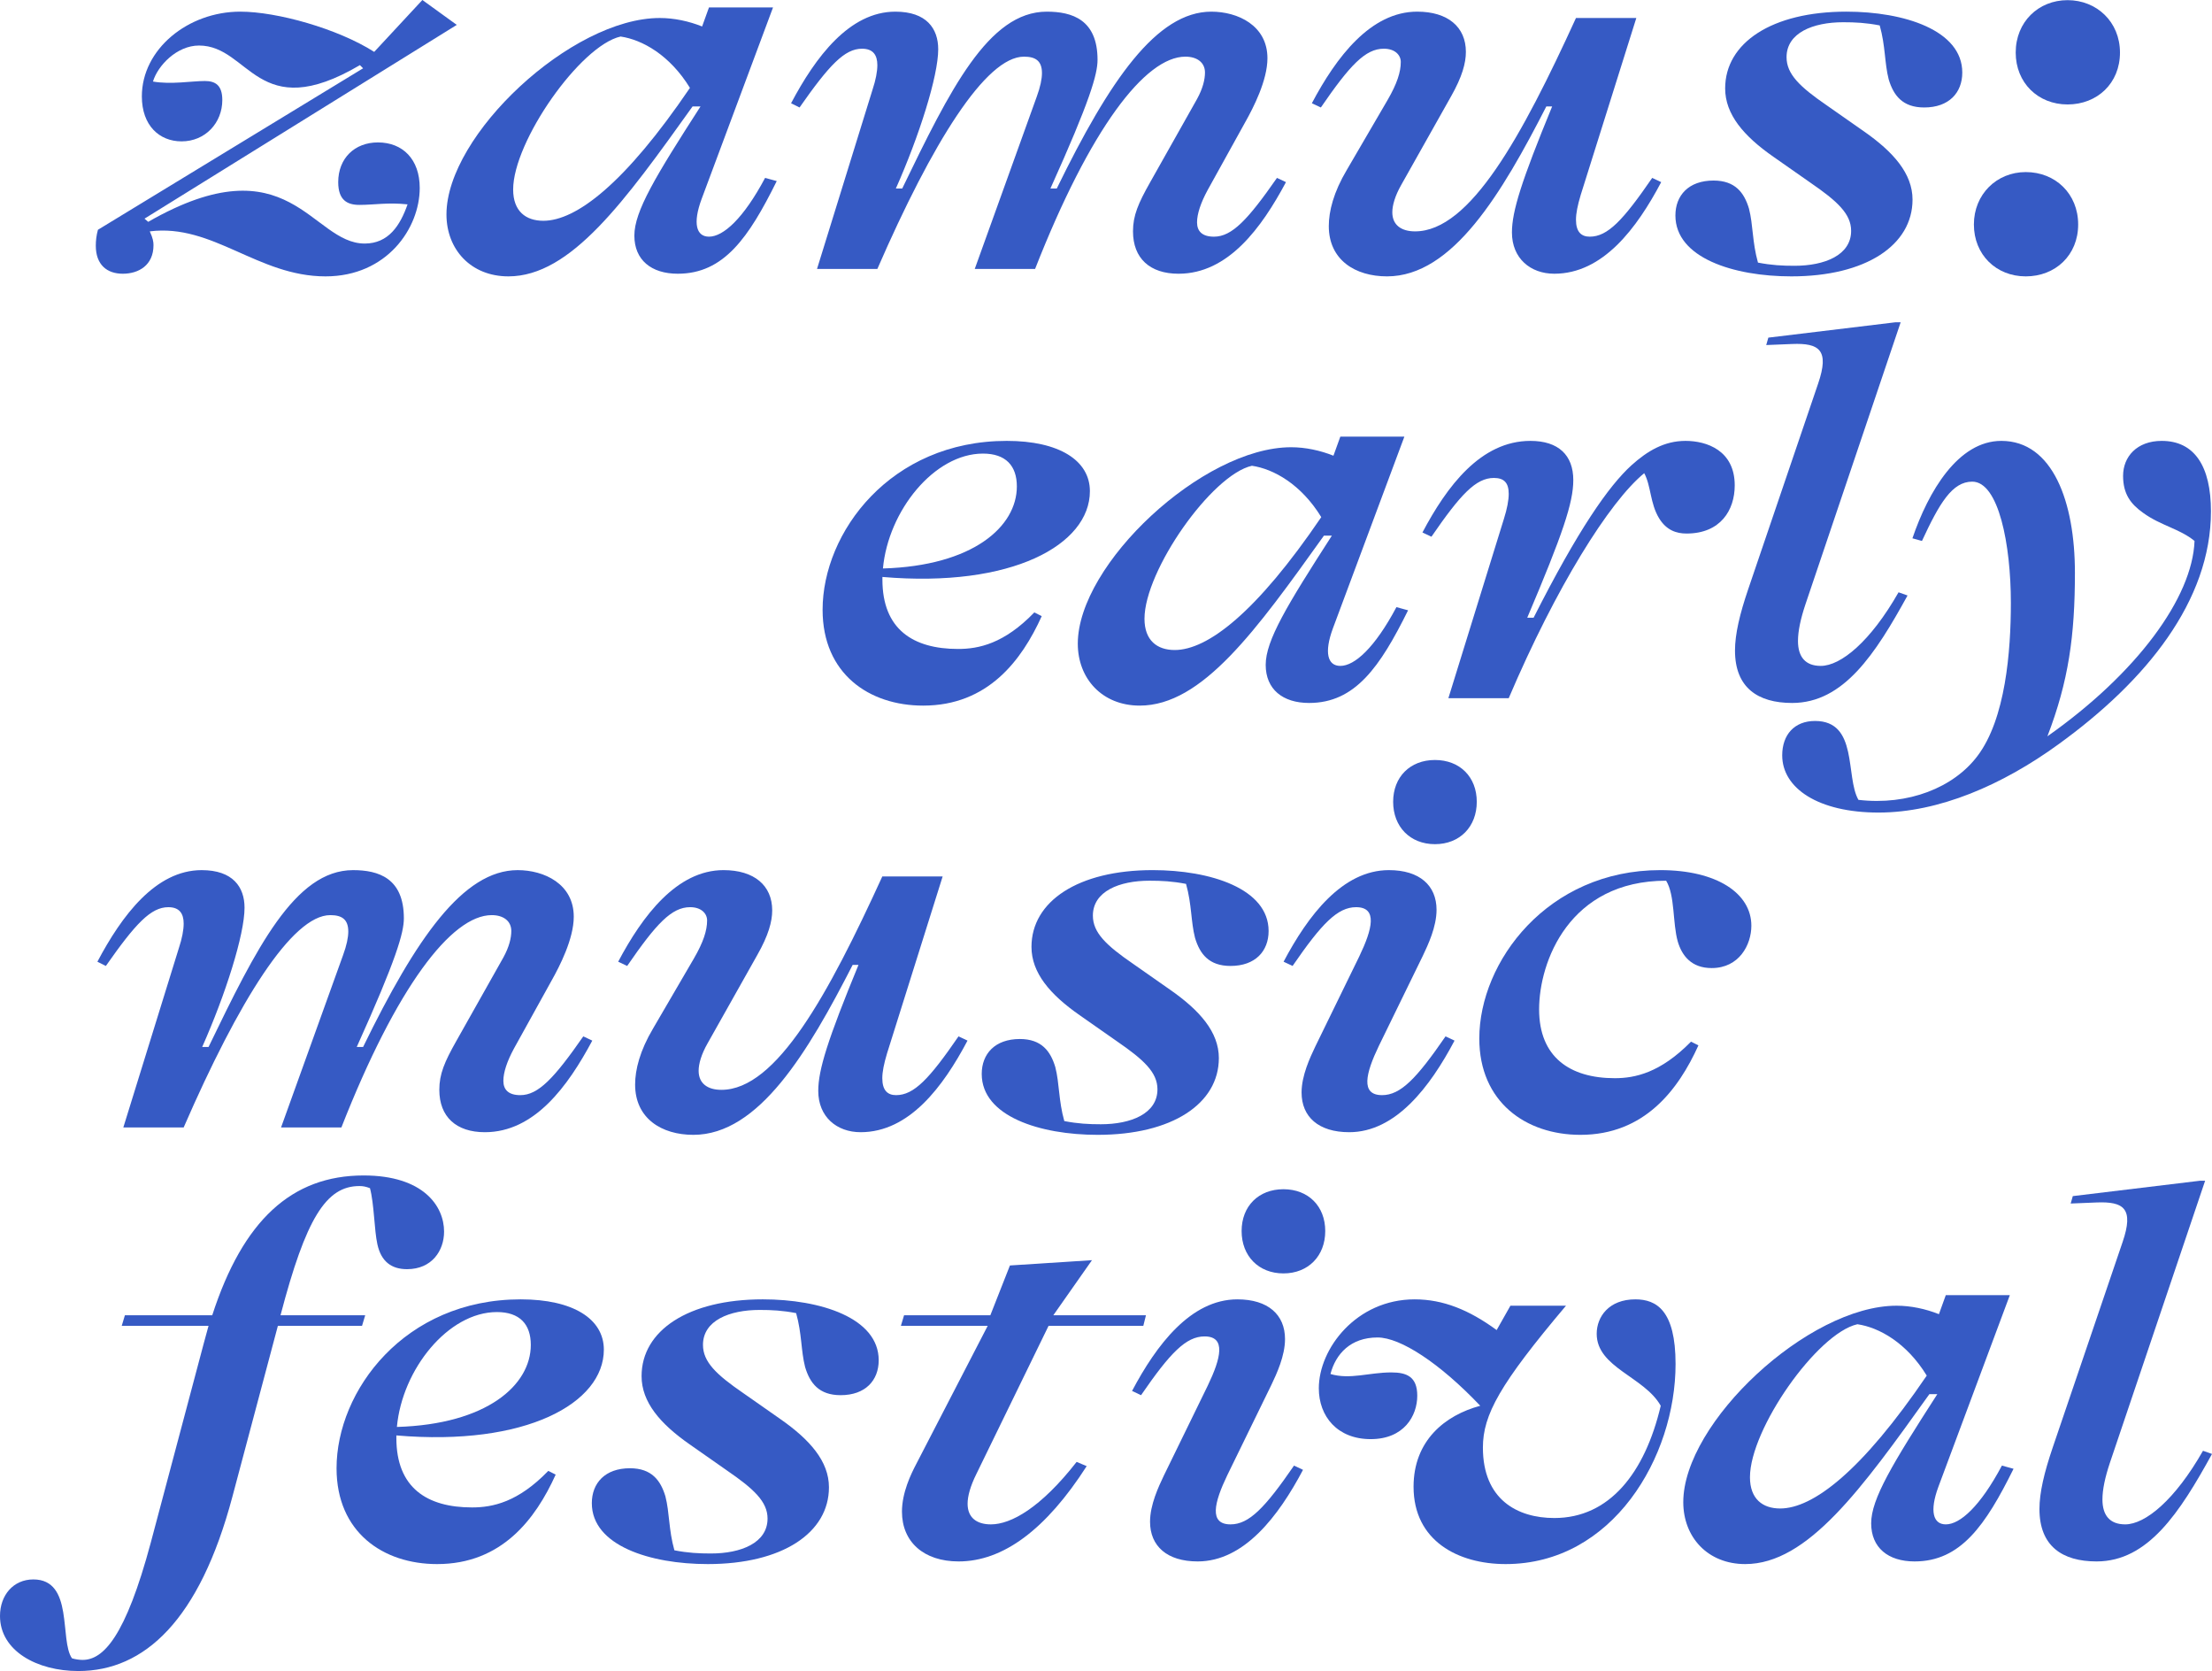
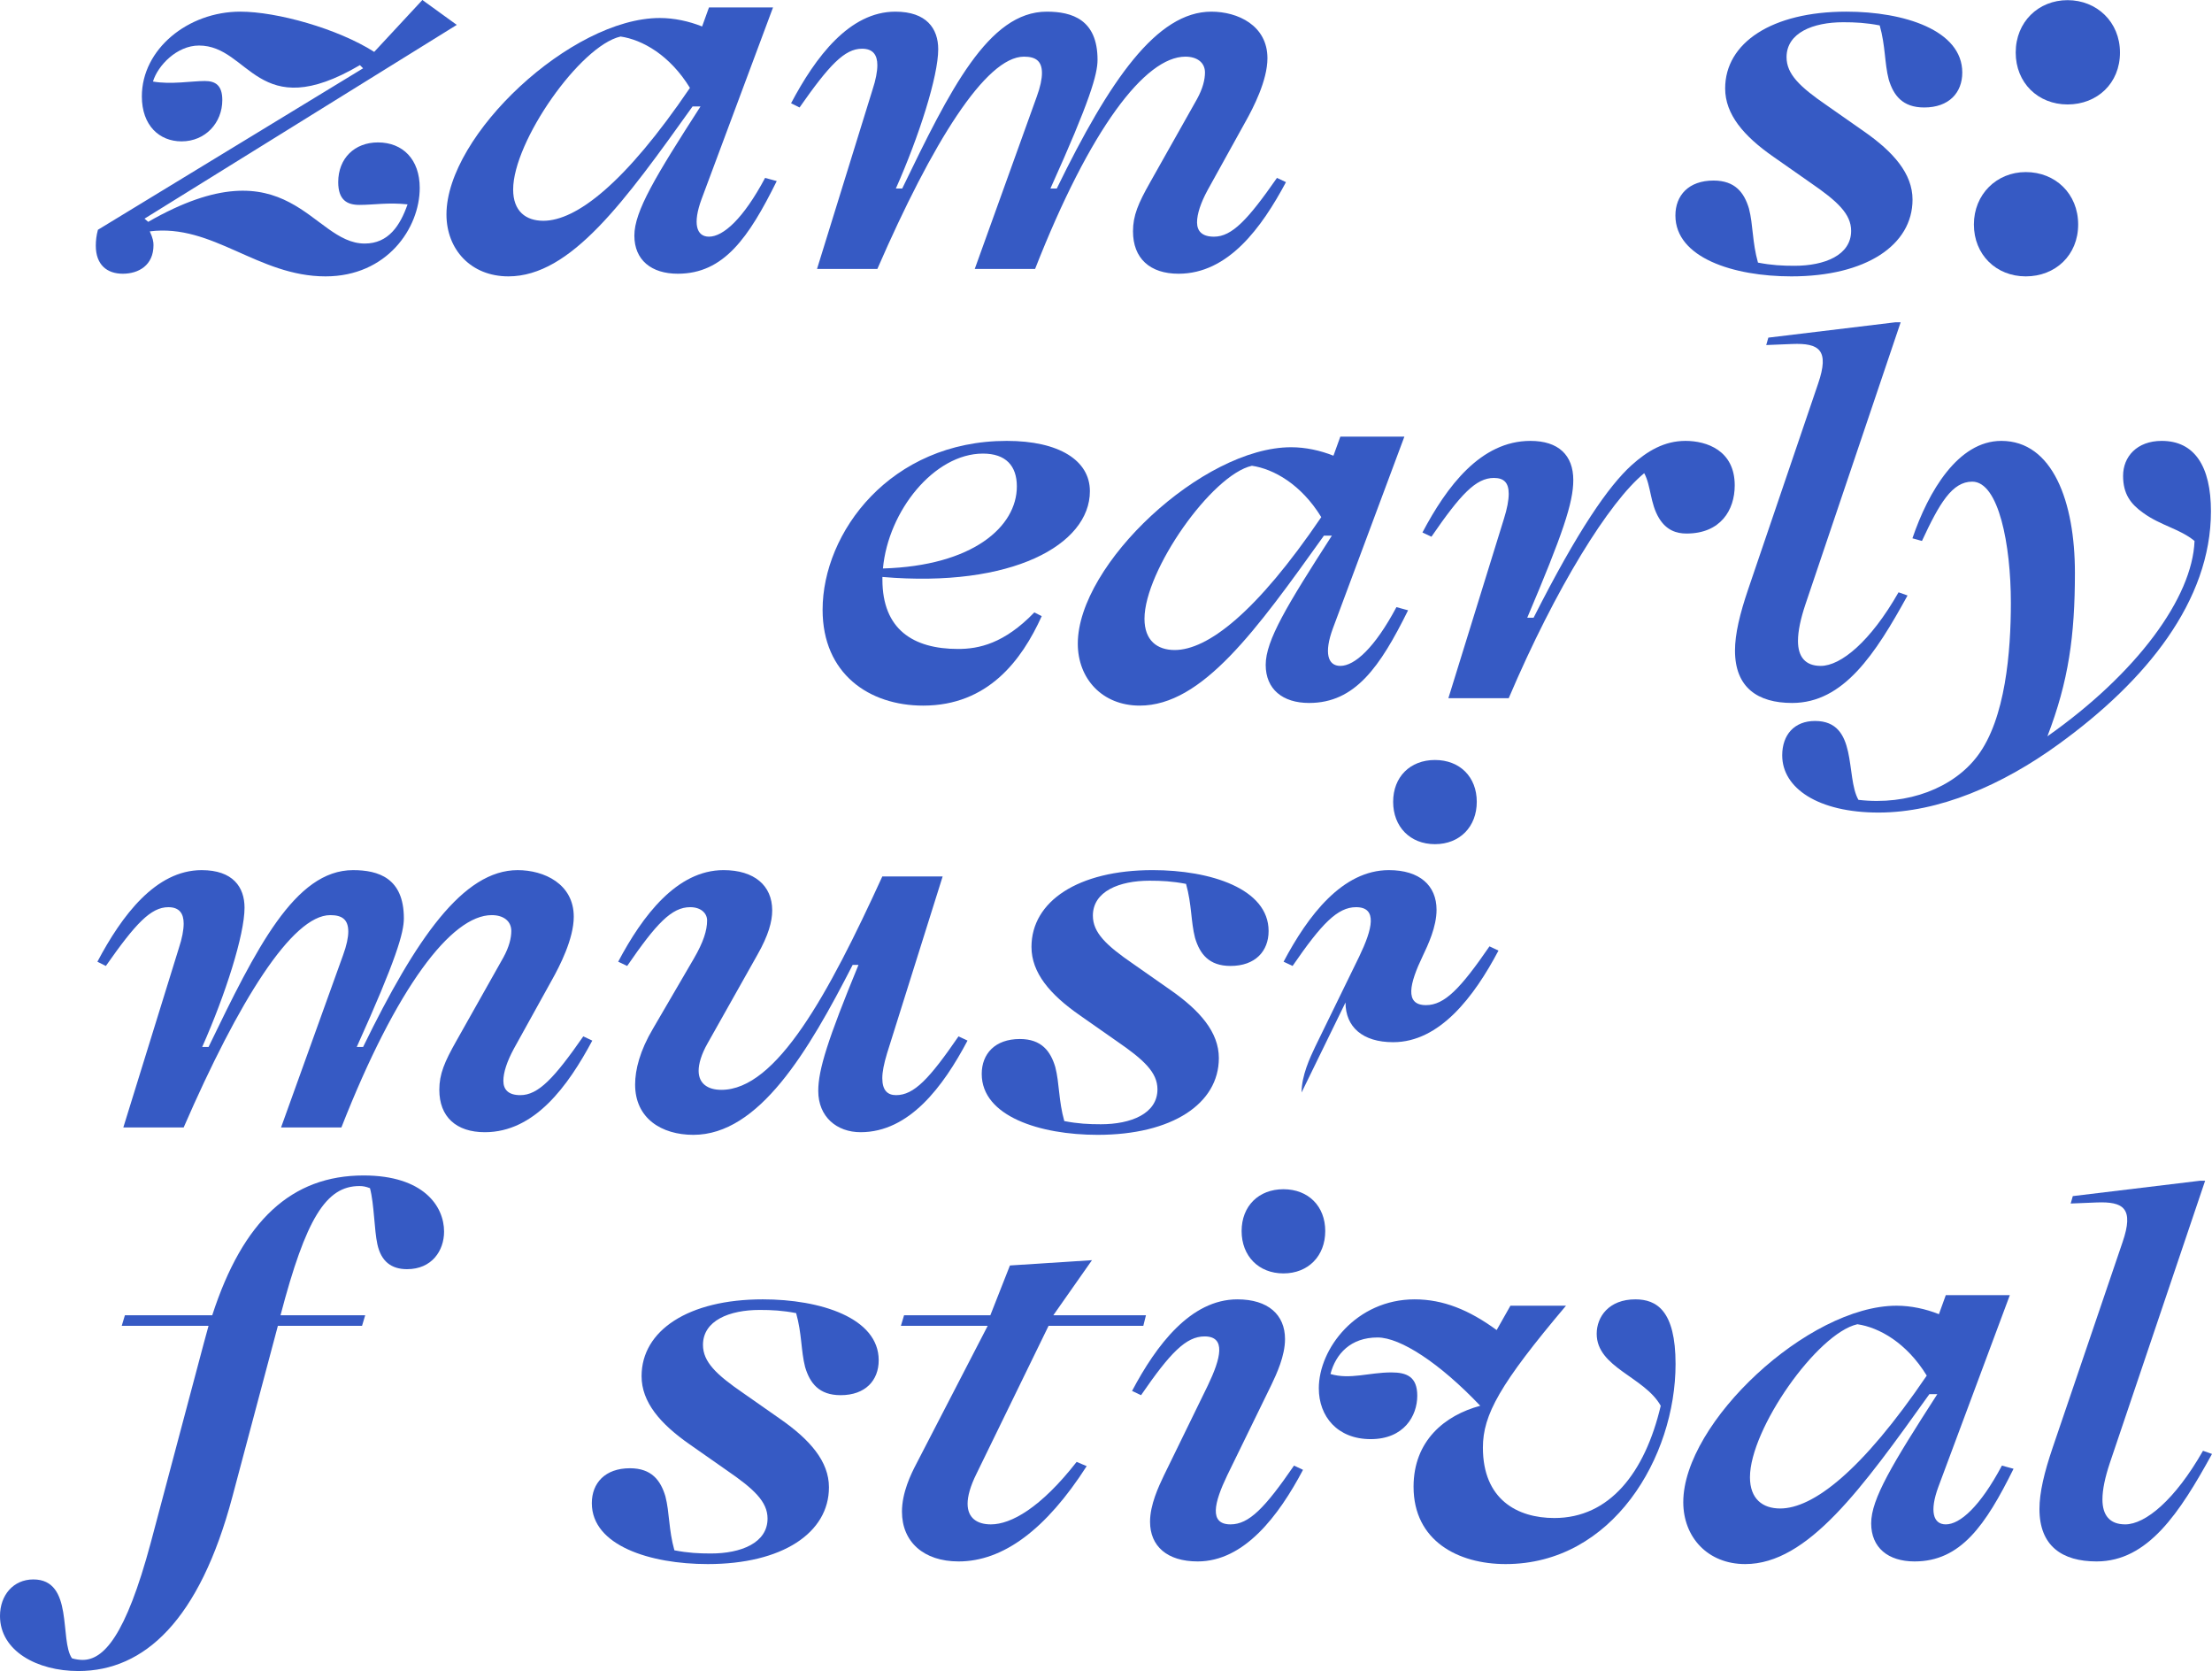
<svg xmlns="http://www.w3.org/2000/svg" id="Ebene_1" data-name="Ebene 1" viewBox="0 0 585.08 441.86">
  <defs>
    <style>
      .cls-1 {
        fill: #365ac4;
      }
    </style>
  </defs>
  <path class="cls-1" d="m39.62,61.18c.84,1.82.98,2.8.98,3.64,0,5.32-3.92,7.56-8.12,7.56s-7.14-2.38-7.14-7.42c0-1.26.14-2.66.56-4.2L96.04,18.06l-.84-.84c-27.16,15.96-29.12-5.18-42.56-5.18-5.88,0-10.92,5.32-12.18,9.52,4.76.84,10.22-.14,13.72-.14,2.8,0,4.62,1.12,4.62,5.04,0,6.02-4.48,10.92-10.78,10.92-5.88,0-10.5-4.2-10.5-11.9,0-12.46,12.18-22.4,26.04-22.4,9.66,0,25.76,4.48,35.42,10.64L111.72,0l9.1,6.58L38.22,57.82l.98.84c37.38-21.42,43.12,5.74,57.26,5.74,6.3,0,9.38-4.76,11.34-10.36-5.18-.56-8.82.14-12.74.14-3.22,0-5.6-1.26-5.6-6.02,0-6.3,4.34-10.5,10.5-10.5,6.58,0,11.06,4.48,11.06,12.04,0,10.64-8.68,23.38-24.92,23.38-17.92,0-29.82-14-46.48-11.9Z" />
  <path class="cls-1" d="m118.09,56.7c0-21,33.04-51.94,56.42-51.94,3.78,0,7.7.84,11.2,2.24l1.82-5.04h16.94l-18.9,50.68c-2.38,6.44-1.4,9.94,1.96,9.94,3.78,0,9.1-4.76,14.84-15.54l3.08.84c-7.42,14.98-14,24.5-26.18,24.5-7,0-11.48-3.64-11.48-10.08s5.6-15.68,17.5-34.16h-2.1c-17.92,25.06-32.2,44.94-48.72,44.94-9.94,0-16.38-7.14-16.38-16.38Zm25.62,1.68c8.68,0,21.56-9.8,38.78-35.14-5.32-8.68-12.6-12.74-18.34-13.58-10.64,2.38-28.42,27.72-28.42,40.46,0,5.74,3.36,8.26,7.98,8.26Z" />
  <path class="cls-1" d="m299.68,61.18c0-4.2,1.4-7.42,4.48-12.88l12.46-22.12c1.54-2.8,2.1-5.18,2.1-7,0-2.66-2.1-4.2-5.18-4.2-10.64,0-25.2,19.04-39.76,56.14h-15.96l16.38-45.5c.98-2.66,1.4-4.76,1.4-6.3,0-3.22-1.68-4.34-4.76-4.34-10.08,0-24.22,22.68-38.78,56.14h-15.96l14.7-47.46c.84-2.52,1.26-4.76,1.26-6.44,0-2.66-1.12-4.34-4.06-4.34-4.62,0-8.68,4.34-16.52,15.54l-2.24-1.12c6.44-12.18,15.4-24.22,27.58-24.22,8.26,0,11.34,4.48,11.34,9.94,0,7.14-5.04,22.96-11.2,36.82h1.68c12.6-26.04,22.82-46.76,38.22-46.76,6.72,0,13.44,2.1,13.44,12.74,0,3.78-1.96,10.78-12.46,34.02h1.68c14-28.7,26.46-46.76,40.88-46.76,7,0,14.84,3.64,14.84,12.32,0,5.88-3.78,13.16-5.74,16.66l-10.08,18.2c-1.82,3.36-2.8,6.3-2.8,8.54,0,2.38,1.4,3.78,4.48,3.78,4.76,0,8.96-4.48,16.66-15.54l2.38,1.12c-6.44,12.04-15.26,24.22-28.42,24.22-7.56,0-12.04-4.06-12.04-11.2Z" />
-   <path class="cls-1" d="m351.47,59.78c0-3.92,1.26-8.96,4.76-14.84l10.78-18.48c2.52-4.34,3.5-7.42,3.5-10.08,0-1.82-1.54-3.5-4.48-3.5-4.9,0-8.96,4.34-16.66,15.54l-2.38-1.12c6.44-12.18,15.54-24.22,27.86-24.22,8.12,0,12.88,4.06,12.88,10.64,0,2.94-.98,6.58-3.92,11.76l-13.16,23.38c-1.68,2.94-2.38,5.46-2.38,7.28,0,3.36,2.38,5.04,6.02,5.04,14.56,0,28.28-25.2,42.56-56.42h15.96l-14.7,46.76c-.84,2.8-1.26,4.9-1.26,6.58,0,3.22,1.4,4.48,3.64,4.48,4.76,0,8.82-4.34,16.52-15.54l2.38,1.12c-6.44,12.18-15.4,24.22-28.28,24.22-6.3,0-11.2-4.06-11.2-10.92,0-5.6,2.52-13.58,10.64-33.32h-1.54c-11.76,22.96-24.78,44.94-42.14,44.94-8.4,0-15.4-4.34-15.4-13.3Z" />
  <path class="cls-1" d="m443.15,56.98c0-5.32,3.5-9.24,10.08-9.24,5.74,0,8.12,3.22,9.38,7.42,1.12,4.34.84,8.82,2.38,14.28,3.64.7,6.44.84,9.66.84,7.98,0,14.98-2.8,14.98-9.24,0-4.48-3.64-7.84-10.78-12.74l-9.8-6.86c-7.84-5.46-12.74-11.2-12.74-18.06,0-12.04,12.32-20.3,32.06-20.3,15.26,0,30.66,4.9,30.66,16.1,0,5.32-3.5,9.24-10.08,9.24-5.74,0-8.12-3.22-9.38-7.42-1.12-4.34-.84-8.82-2.38-14.28-3.64-.7-6.44-.84-9.66-.84-7.98,0-14.98,2.8-14.98,9.24,0,4.48,3.5,7.84,10.64,12.74l9.8,6.86c7.84,5.46,12.88,11.2,12.88,18.06,0,12.04-12.32,20.3-32.06,20.3-15.26,0-30.66-4.9-30.66-16.1Z" />
  <path class="cls-1" d="m535.82,45.5c7.84,0,13.86,5.74,13.86,13.86s-6.02,13.72-13.86,13.72-13.72-5.74-13.72-13.72,6.02-13.86,13.72-13.86Zm-2.66-31.6c0-8.12,6.02-13.86,13.72-13.86s13.86,5.74,13.86,13.86-6.02,13.72-13.86,13.72-13.72-5.74-13.72-13.72Z" />
  <path class="cls-1" d="m217.58,161.24c0-20.44,17.92-44.66,48.72-44.66,13.86,0,21.98,5.18,21.98,13.3,0,14.14-20.58,25.62-54.88,22.68v.7c0,13.16,8.12,18.34,20.02,18.34,5.46,0,12.18-1.4,20.16-9.66l1.96.98c-5.32,11.76-14.28,23.66-31.36,23.66-14.28,0-26.6-8.4-26.6-25.34Zm51.38-32.62c0-5.46-2.94-8.68-8.96-8.68-12.88,0-25.06,15.12-26.46,30.38,23.8-.7,35.42-11.06,35.42-21.7Z" />
  <path class="cls-1" d="m285.08,170.2c0-21,33.04-51.94,56.42-51.94,3.78,0,7.7.84,11.2,2.24l1.82-5.04h16.94l-18.9,50.68c-2.38,6.44-1.4,9.94,1.96,9.94,3.78,0,9.1-4.76,14.84-15.54l3.08.84c-7.42,14.98-14,24.5-26.18,24.5-7,0-11.48-3.64-11.48-10.08s5.6-15.68,17.5-34.16h-2.1c-17.92,25.06-32.2,44.94-48.72,44.94-9.94,0-16.38-7.14-16.38-16.38Zm25.62,1.68c8.68,0,21.56-9.8,38.78-35.14-5.32-8.68-12.6-12.74-18.34-13.58-10.64,2.38-28.42,27.72-28.42,40.46,0,5.74,3.36,8.26,7.98,8.26Z" />
  <path class="cls-1" d="m399.06,130.58c0-2.94-1.26-4.2-3.92-4.2-4.76,0-8.82,4.34-16.52,15.54l-2.38-1.12c6.44-12.18,15.4-24.22,28.56-24.22,7.42,0,11.34,3.78,11.34,10.36,0,6.02-2.8,14.28-12.18,36.4h1.68c11.76-23.24,19.88-34.86,25.9-40.32,4.2-3.78,8.68-6.44,14.28-6.44s13.02,2.52,13.02,11.76c0,6.58-3.78,12.74-12.74,12.74-2.66,0-5.32-.84-7.28-4.06-2.38-3.92-2.1-8.54-3.92-11.9-9.24,7.56-23.38,30.24-35.84,59.5h-15.96l14.7-47.46c.84-2.66,1.26-4.9,1.26-6.58Z" />
  <path class="cls-1" d="m458.91,172.02c0-4.34,1.26-9.66,3.5-16.24l18.48-54.32c3.08-8.96.28-10.78-6.86-10.5l-6.86.28.56-1.96,33.6-4.06h1.4l-25.2,74.62c-1.26,3.78-1.96,7-1.96,9.66,0,4.2,1.96,6.58,6.02,6.58,5.32,0,13.16-6.44,20.58-19.46l2.38.84c-8.54,15.54-16.94,28.42-30.52,28.42-9.1,0-15.12-4.06-15.12-13.86Z" />
  <path class="cls-1" d="m471.4,199.74c0-5.46,3.22-9.1,8.68-9.1,11.48,0,7.98,14.7,11.48,20.86,13.16,1.54,25.2-3.22,31.5-11.62,7.42-9.8,8.82-27.72,8.82-40.46,0-15.4-3.22-32.06-10.22-32.06-5.32,0-8.68,5.74-13.3,15.68l-2.52-.7c4.2-12.32,12.04-25.76,23.52-25.76,13.58,0,19.46,16.1,19.46,34.86,0,16.66-1.68,28.7-7.28,43.26,23.66-16.66,38.36-36.68,38.92-51.66-3.92-3.22-8.96-4.06-13.58-7.42-3.36-2.38-5.32-5.04-5.32-9.8,0-5.04,3.64-9.24,10.22-9.24,8.68,0,13.02,6.72,13.02,18.62,0,23.66-17.08,44.8-40.32,61.6-14.84,10.78-31.64,18.06-47.6,18.06s-25.48-6.44-25.48-15.12Z" />
  <path class="cls-1" d="m116.2,288.18c0-4.2,1.4-7.42,4.48-12.88l12.46-22.12c1.54-2.8,2.1-5.18,2.1-7,0-2.66-2.1-4.2-5.18-4.2-10.64,0-25.2,19.04-39.76,56.14h-15.96l16.38-45.5c.98-2.66,1.4-4.76,1.4-6.3,0-3.22-1.68-4.34-4.76-4.34-10.08,0-24.22,22.68-38.78,56.14h-15.96l14.7-47.46c.84-2.52,1.26-4.76,1.26-6.44,0-2.66-1.12-4.34-4.06-4.34-4.62,0-8.68,4.34-16.52,15.54l-2.24-1.12c6.44-12.18,15.4-24.22,27.58-24.22,8.26,0,11.34,4.48,11.34,9.94,0,7.14-5.04,22.96-11.2,36.82h1.68c12.6-26.04,22.82-46.76,38.22-46.76,6.72,0,13.44,2.1,13.44,12.74,0,3.78-1.96,10.78-12.46,34.02h1.68c14-28.7,26.46-46.76,40.88-46.76,7,0,14.84,3.64,14.84,12.32,0,5.88-3.78,13.16-5.74,16.66l-10.08,18.2c-1.82,3.36-2.8,6.3-2.8,8.54,0,2.38,1.4,3.78,4.48,3.78,4.76,0,8.96-4.48,16.66-15.54l2.38,1.12c-6.44,12.04-15.26,24.22-28.42,24.22-7.56,0-12.04-4.06-12.04-11.2Z" />
  <path class="cls-1" d="m167.99,286.78c0-3.92,1.26-8.96,4.76-14.84l10.78-18.48c2.52-4.34,3.5-7.42,3.5-10.08,0-1.82-1.54-3.5-4.48-3.5-4.9,0-8.96,4.34-16.66,15.54l-2.38-1.12c6.44-12.18,15.54-24.22,27.86-24.22,8.12,0,12.88,4.06,12.88,10.64,0,2.94-.98,6.58-3.92,11.76l-13.16,23.38c-1.68,2.94-2.38,5.46-2.38,7.28,0,3.36,2.38,5.04,6.02,5.04,14.56,0,28.28-25.2,42.56-56.42h15.96l-14.7,46.76c-.84,2.8-1.26,4.9-1.26,6.58,0,3.22,1.4,4.48,3.64,4.48,4.76,0,8.82-4.34,16.52-15.54l2.38,1.12c-6.44,12.18-15.4,24.22-28.28,24.22-6.3,0-11.2-4.06-11.2-10.92,0-5.6,2.52-13.58,10.64-33.32h-1.54c-11.76,22.96-24.78,44.94-42.14,44.94-8.4,0-15.4-4.34-15.4-13.3Z" />
  <path class="cls-1" d="m259.67,283.98c0-5.32,3.5-9.24,10.08-9.24,5.74,0,8.12,3.22,9.38,7.42,1.12,4.34.84,8.82,2.38,14.28,3.64.7,6.44.84,9.66.84,7.98,0,14.98-2.8,14.98-9.24,0-4.48-3.64-7.84-10.78-12.74l-9.8-6.86c-7.84-5.46-12.74-11.2-12.74-18.06,0-12.04,12.32-20.3,32.06-20.3,15.26,0,30.66,4.9,30.66,16.1,0,5.32-3.5,9.24-10.08,9.24-5.74,0-8.12-3.22-9.38-7.42-1.12-4.34-.84-8.82-2.38-14.28-3.64-.7-6.44-.84-9.66-.84-7.98,0-14.98,2.8-14.98,9.24,0,4.48,3.5,7.84,10.64,12.74l9.8,6.86c7.84,5.46,12.88,11.2,12.88,18.06,0,12.04-12.32,20.3-32.06,20.3-15.26,0-30.66-4.9-30.66-16.1Z" />
-   <path class="cls-1" d="m344.27,288.88c0-4.48,2.24-9.24,3.64-12.18l11.62-23.8c3.5-7.28,4.9-13.02-.84-13.02-4.9,0-9.1,4.34-16.8,15.54l-2.38-1.12c6.44-12.18,15.54-24.22,27.86-24.22,8.12,0,12.6,4.06,12.6,10.5,0,4.48-2.24,9.24-3.64,12.18l-11.62,23.8c-3.5,7.28-4.9,13.02.84,13.02,4.9,0,9.1-4.34,16.8-15.54l2.38,1.12c-6.44,12.18-15.54,24.22-27.86,24.22-8.12,0-12.6-4.06-12.6-10.5Zm35.28-87.92c6.58,0,11.06,4.48,11.06,11.06s-4.48,11.2-11.06,11.2-11.06-4.62-11.06-11.2,4.48-11.06,11.06-11.06Z" />
-   <path class="cls-1" d="m391.28,274.6c0-20.3,18.06-44.52,47.88-44.52,14.98,0,24.08,6.16,24.08,14.7,0,5.04-3.22,11.2-10.5,11.2-5.32,0-7.84-3.22-8.96-7-1.4-4.9-.7-12.18-3.08-16.1-25.62,0-33.6,21.42-33.6,34.02s8.12,18.2,20.02,18.2c5.32,0,12.04-1.4,20.16-9.66l1.96.98c-5.32,11.76-14.28,23.66-31.22,23.66-14.42,0-26.74-8.68-26.74-25.48Z" />
+   <path class="cls-1" d="m344.27,288.88c0-4.48,2.24-9.24,3.64-12.18l11.62-23.8c3.5-7.28,4.9-13.02-.84-13.02-4.9,0-9.1,4.34-16.8,15.54l-2.38-1.12c6.44-12.18,15.54-24.22,27.86-24.22,8.12,0,12.6,4.06,12.6,10.5,0,4.48-2.24,9.24-3.64,12.18c-3.5,7.28-4.9,13.02.84,13.02,4.9,0,9.1-4.34,16.8-15.54l2.38,1.12c-6.44,12.18-15.54,24.22-27.86,24.22-8.12,0-12.6-4.06-12.6-10.5Zm35.28-87.92c6.58,0,11.06,4.48,11.06,11.06s-4.48,11.2-11.06,11.2-11.06-4.62-11.06-11.2,4.48-11.06,11.06-11.06Z" />
  <path class="cls-1" d="m0,427.3c0-5.46,3.5-9.66,8.82-9.66,10.78,0,6.86,16.1,10.22,20.86.98.28,1.96.42,2.8.42,5.46,0,11.34-6.02,18.06-31.08l14-52.64,1.26-4.62h-22.96l.84-2.8h23.1c8.12-25.06,21-36.96,40.04-36.96,15.82,0,21.28,8.12,21.28,14.84,0,5.04-3.22,9.94-9.8,9.94-4.2,0-6.86-2.1-7.84-6.58-.84-3.78-.84-10.64-1.96-14.84-1.12-.42-1.82-.56-2.8-.56-8.82,0-14.14,8.54-20.86,34.16h22.4l-.84,2.8h-22.26l-12.04,45.22c-8.68,32.62-23.24,46.06-40.74,46.06-10.92,0-20.72-5.32-20.72-14.56Z" />
-   <path class="cls-1" d="m89.02,388.24c0-20.44,17.92-44.66,48.72-44.66,13.86,0,21.98,5.18,21.98,13.3,0,14.14-20.58,25.62-54.88,22.68v.7c0,13.16,8.12,18.34,20.02,18.34,5.46,0,12.18-1.4,20.16-9.66l1.96.98c-5.32,11.76-14.28,23.66-31.36,23.66-14.28,0-26.6-8.4-26.6-25.34Zm51.38-32.62c0-5.46-2.94-8.68-8.96-8.68-12.88,0-25.06,15.12-26.46,30.38,23.8-.7,35.42-11.06,35.42-21.7Z" />
  <path class="cls-1" d="m156.54,397.48c0-5.32,3.5-9.24,10.08-9.24,5.74,0,8.12,3.22,9.38,7.42,1.12,4.34.84,8.82,2.38,14.28,3.64.7,6.44.84,9.66.84,7.98,0,14.98-2.8,14.98-9.24,0-4.48-3.64-7.84-10.78-12.74l-9.8-6.86c-7.84-5.46-12.74-11.2-12.74-18.06,0-12.04,12.32-20.3,32.06-20.3,15.26,0,30.66,4.9,30.66,16.1,0,5.32-3.5,9.24-10.08,9.24-5.74,0-8.12-3.22-9.38-7.42-1.12-4.34-.84-8.82-2.38-14.28-3.64-.7-6.44-.84-9.66-.84-7.98,0-14.98,2.8-14.98,9.24,0,4.48,3.5,7.84,10.64,12.74l9.8,6.86c7.84,5.46,12.88,11.2,12.88,18.06,0,12.04-12.32,20.3-32.06,20.3-15.26,0-30.66-4.9-30.66-16.1Z" />
  <path class="cls-1" d="m238.57,399.72c0-5.04,2.38-9.94,3.78-12.6l18.9-36.54h-22.96l.84-2.8h22.82l5.18-13.16,21.7-1.4-10.22,14.56h24.5l-.7,2.8h-25.06l-19.04,39.06c-1.68,3.36-2.38,6.02-2.38,7.98,0,3.78,2.52,5.46,6.16,5.46,5.32,0,13.16-4.34,22.68-16.52l2.66,1.12c-10.78,16.8-22.12,25.2-33.88,25.2-9.24,0-14.98-5.18-14.98-13.16Z" />
  <path class="cls-1" d="m304.19,402.38c0-4.48,2.24-9.24,3.64-12.18l11.62-23.8c3.5-7.28,4.9-13.02-.84-13.02-4.9,0-9.1,4.34-16.8,15.54l-2.38-1.12c6.44-12.18,15.54-24.22,27.86-24.22,8.12,0,12.6,4.06,12.6,10.5,0,4.48-2.24,9.24-3.64,12.18l-11.62,23.8c-3.5,7.28-4.9,13.02.84,13.02,4.9,0,9.1-4.34,16.8-15.54l2.38,1.12c-6.44,12.18-15.54,24.22-27.86,24.22-8.12,0-12.6-4.06-12.6-10.5Zm35.28-87.92c6.58,0,11.06,4.48,11.06,11.06s-4.48,11.2-11.06,11.2-11.06-4.62-11.06-11.2,4.48-11.06,11.06-11.06Z" />
  <path class="cls-1" d="m373.89,393.14c0-12.18,8.26-18.9,17.64-21.42-10.78-11.34-21.14-18.06-27.16-18.06-7.14,0-11.06,4.34-12.46,9.66,5.18,1.54,10.22-.42,16.1-.42,4.06,0,6.86,1.12,6.86,6.16,0,5.32-3.5,11.48-12.32,11.48s-13.72-6.02-13.72-13.44c0-10.5,9.94-23.52,25.34-23.52,7.56,0,14.42,2.8,21.7,8.12l3.64-6.44h14.7c-17.5,20.72-21.98,28.84-21.98,37.52,0,13.72,9.1,18.62,18.9,18.62,14.56,0,23.94-11.9,28.14-29.68-4.34-7.7-16.94-10.08-16.94-19.04,0-4.48,3.22-9.1,10.22-9.1,5.6,0,10.64,2.94,10.64,17.08,0,24.64-16.66,52.92-44.94,52.92-12.6,0-24.36-6.16-24.36-20.44Z" />
  <path class="cls-1" d="m445.23,397.2c0-21,33.04-51.94,56.42-51.94,3.78,0,7.7.84,11.2,2.24l1.82-5.04h16.94l-18.9,50.68c-2.38,6.44-1.4,9.94,1.96,9.94,3.78,0,9.1-4.76,14.84-15.54l3.08.84c-7.42,14.98-14,24.5-26.18,24.5-7,0-11.48-3.64-11.48-10.08s5.6-15.68,17.5-34.16h-2.1c-17.92,25.06-32.2,44.94-48.72,44.94-9.94,0-16.38-7.14-16.38-16.38Zm25.62,1.68c8.68,0,21.56-9.8,38.78-35.14-5.32-8.68-12.6-12.74-18.34-13.58-10.64,2.38-28.42,27.72-28.42,40.46,0,5.74,3.36,8.26,7.98,8.26Z" />
  <path class="cls-1" d="m539.44,399.02c0-4.34,1.26-9.66,3.5-16.24l18.48-54.32c3.08-8.96.28-10.78-6.86-10.5l-6.86.28.56-1.96,33.6-4.06h1.4l-25.2,74.62c-1.26,3.78-1.96,7-1.96,9.66,0,4.2,1.96,6.58,6.02,6.58,5.32,0,13.16-6.44,20.58-19.46l2.38.84c-8.54,15.54-16.94,28.42-30.52,28.42-9.1,0-15.12-4.06-15.12-13.86Z" />
</svg>